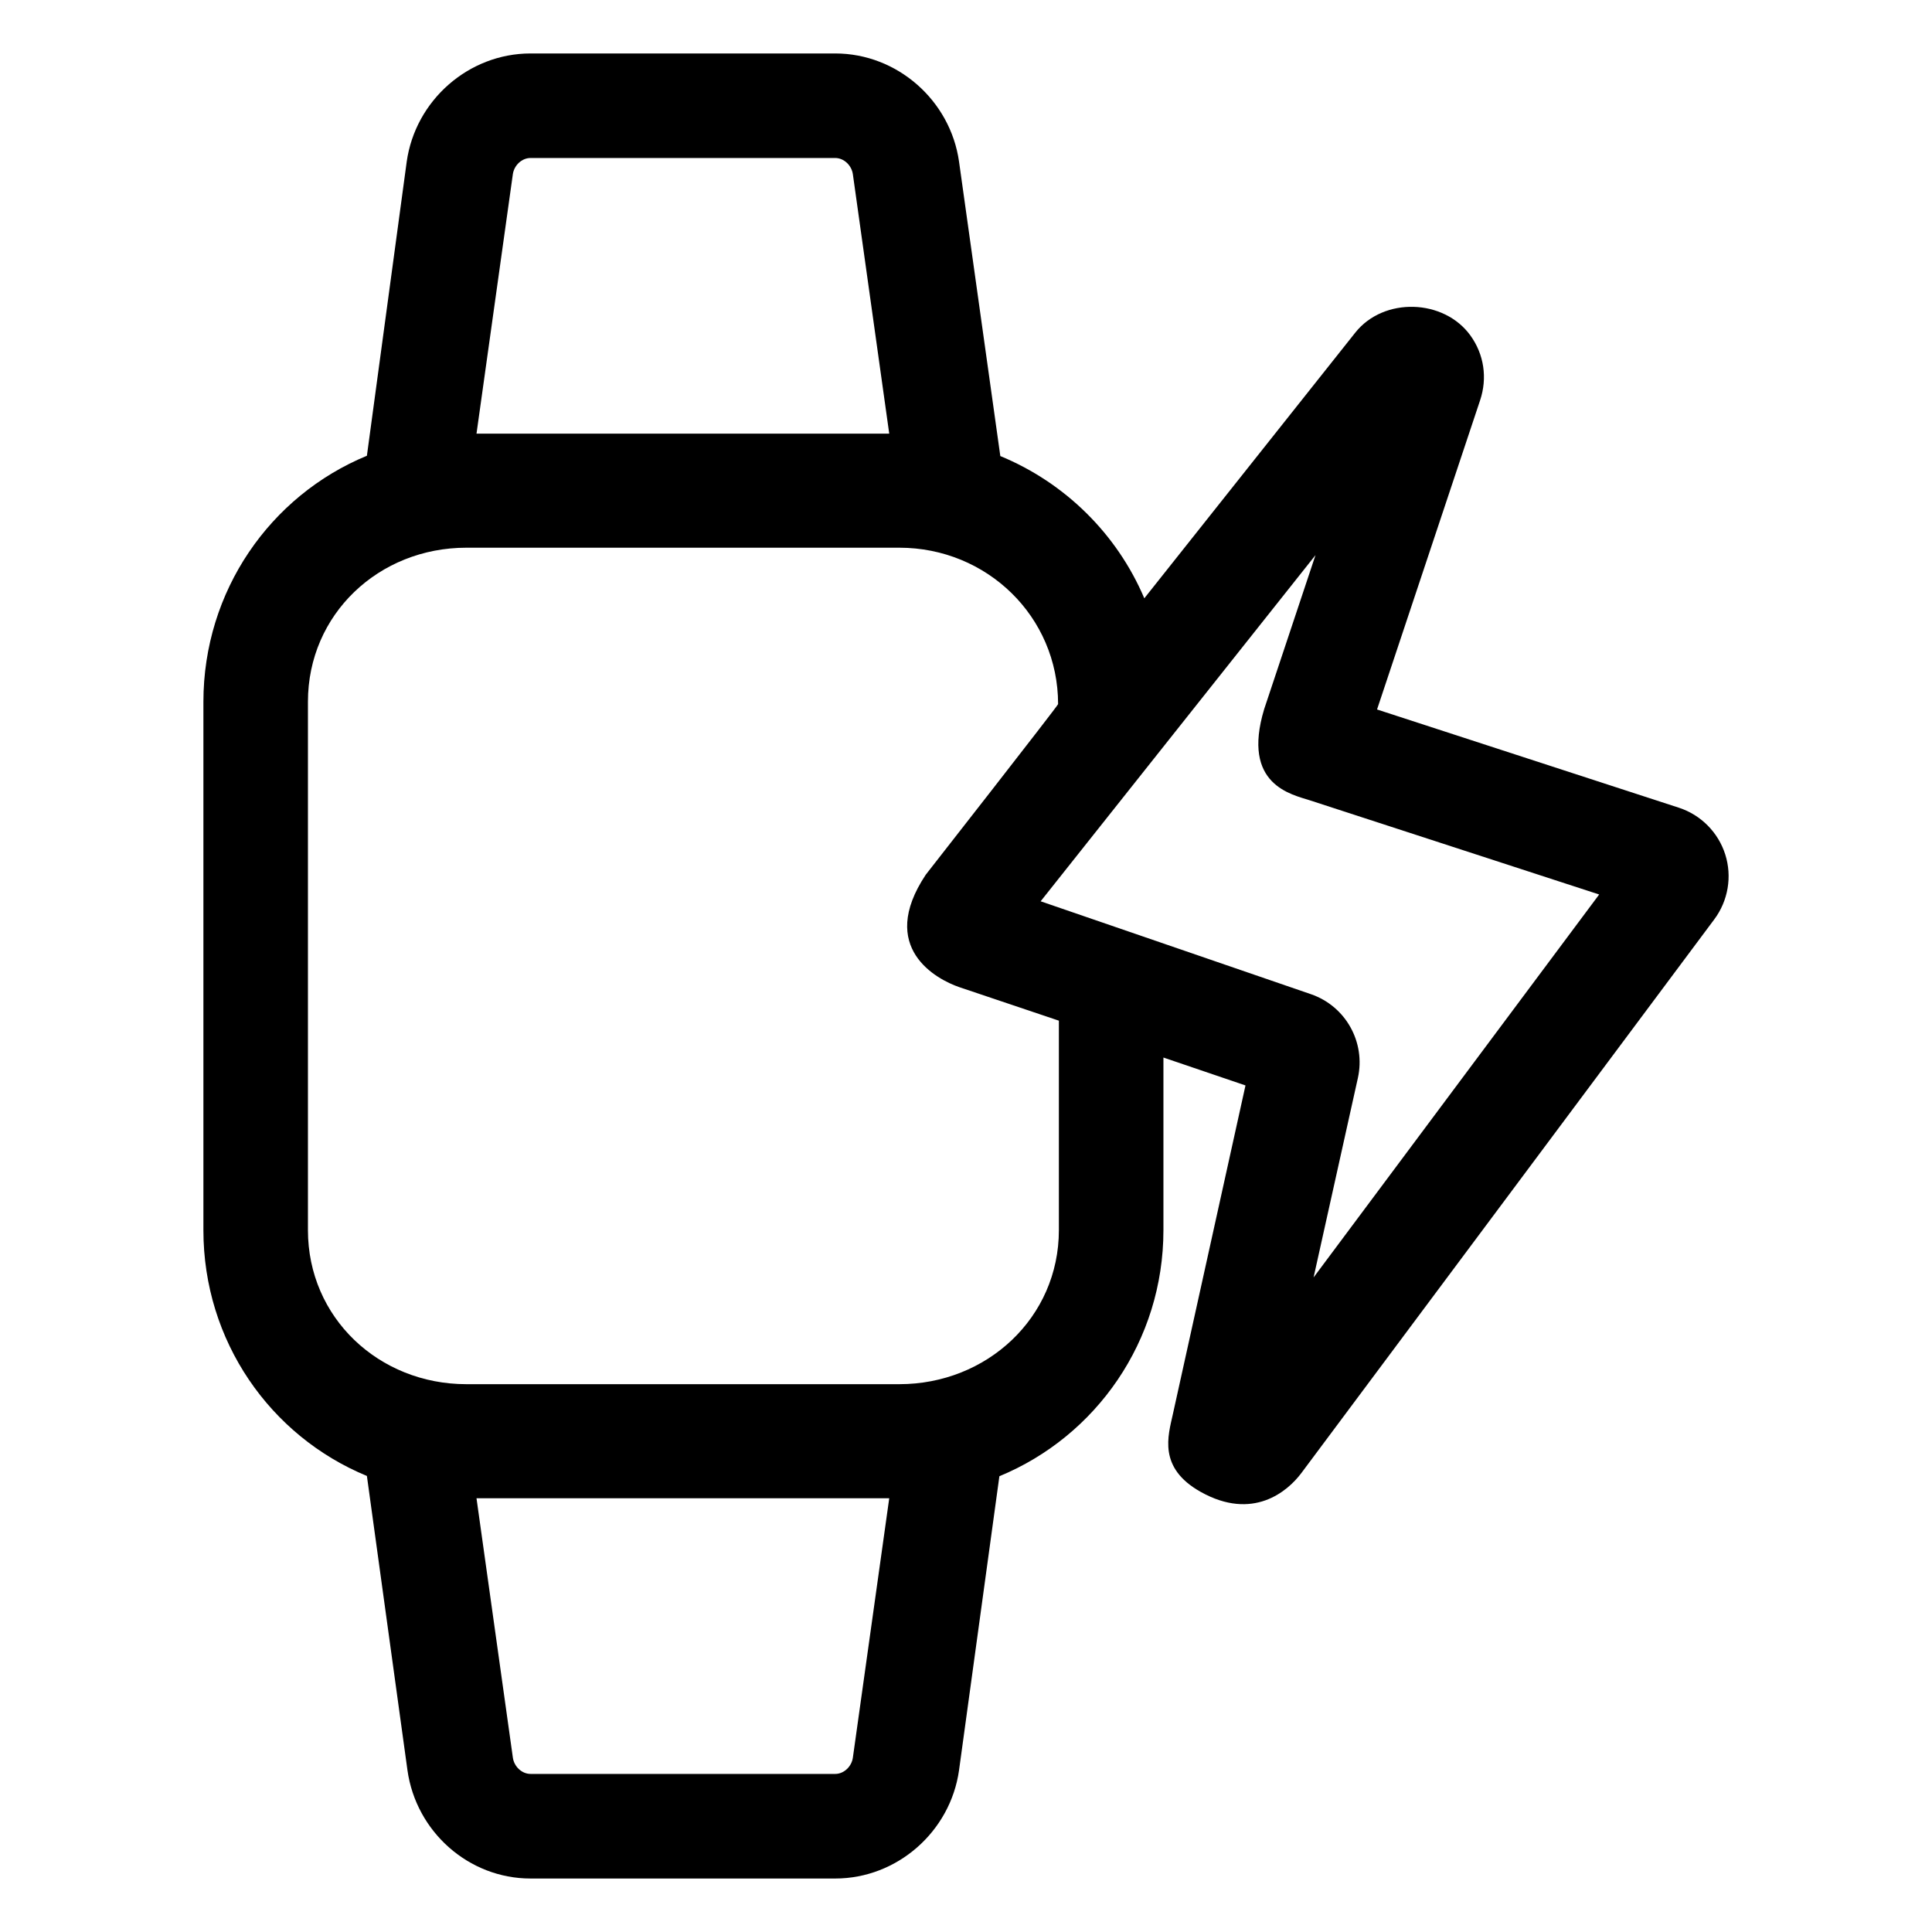
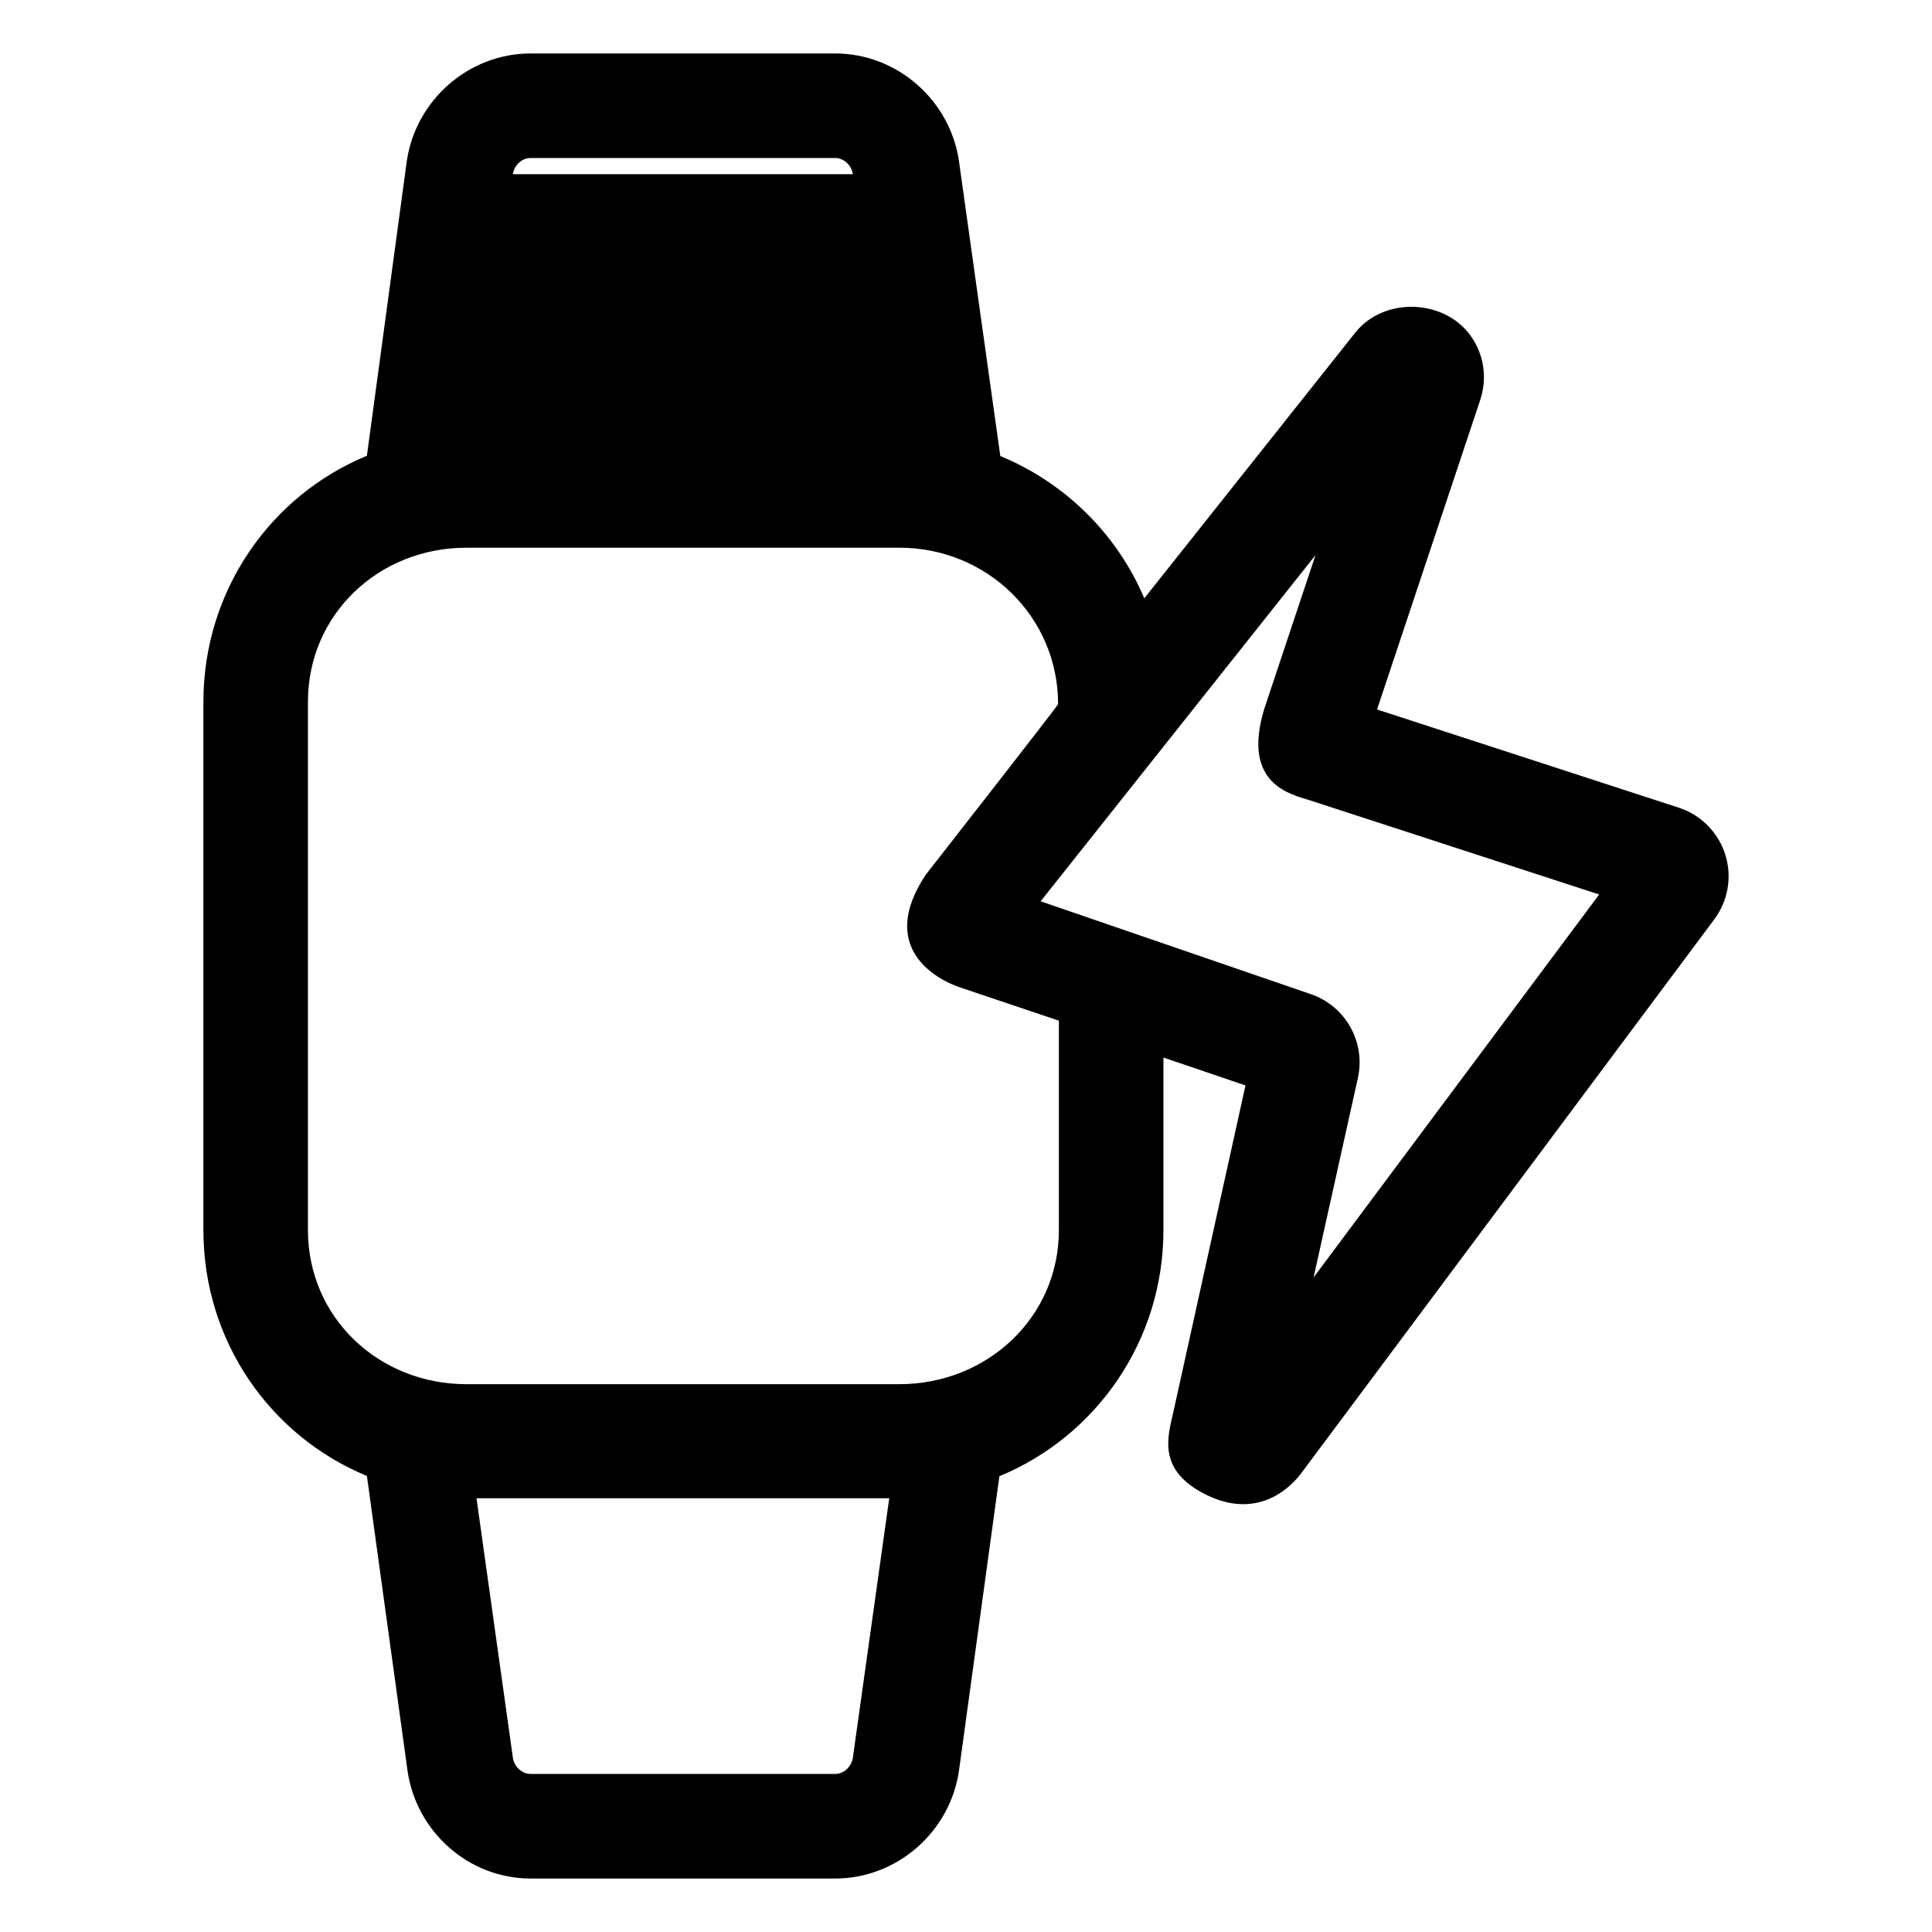
<svg xmlns="http://www.w3.org/2000/svg" fill="#000000" width="800px" height="800px" version="1.1" viewBox="144 144 512 512">
-   <path d="m588.91 358.05-79.98-26.031 27.312-81.934c1.977-5.914 1.043-12.168-2.555-17.16-7.012-9.738-22.973-10.293-30.535-0.762l-55.898 70.395c-7.234-17.051-21.023-30.633-38.16-37.699l-10.938-78.008c-2.293-16.258-16.402-28.684-32.82-28.684h-80.738c-16.418 0-30.527 12.43-32.816 28.688l-10.551 77.926c-25.613 10.566-43.328 35.832-43.328 65.219v140.01c0 29.383 17.707 54.566 43.328 65.133l10.75 78.004c2.281 16.254 16.195 28.68 32.617 28.68h80.738c16.418 0 30.527-12.426 32.816-28.684l10.695-77.926c25.617-10.566 43.473-35.832 43.473-65.215v-45.742l21.746 7.394-19.246 87.125c-1.258 5.707-4.004 14.207 7.367 20.582 13.836 7.754 23.043-0.109 26.703-5.008l109.41-146.71c3.68-4.926 4.766-11.355 2.906-17.211-1.863-5.852-6.457-10.484-12.293-12.379zm-309-167.89c0.332-2.32 2.348-4.289 4.688-4.289h80.738c2.336 0 4.348 1.969 4.68 4.289l9.641 68.766h-109.38zm90.105 419.66c-0.332 2.316-2.344 4.289-4.68 4.289l-80.738-0.004c-2.336 0-4.348-1.969-4.68-4.289l-9.641-68.762h109.38zm54.598-139.83c0 23.195-19.078 40.832-42.273 40.832h-114.75c-23.195 0-41.984-17.633-41.984-40.832v-140.01c0-23.195 18.785-40.832 41.984-40.832h114.75c23.195 0 42.066 18.254 42.066 41.449 0 0.383-35.07 45.211-35.07 45.211-12.941 19.441 3.008 27.781 8.863 29.789l26.414 8.891zm67.5 12.543 11.738-52.844c2.106-9.5-3.234-19.051-12.445-22.219l-71.625-24.617 72.84-91.742-13.602 40.809c-6.082 20.156 7.34 22.621 12.207 24.207l76.57 24.922z" />
+   <path d="m588.91 358.05-79.98-26.031 27.312-81.934c1.977-5.914 1.043-12.168-2.555-17.16-7.012-9.738-22.973-10.293-30.535-0.762l-55.898 70.395c-7.234-17.051-21.023-30.633-38.16-37.699l-10.938-78.008c-2.293-16.258-16.402-28.684-32.82-28.684h-80.738c-16.418 0-30.527 12.43-32.816 28.688l-10.551 77.926c-25.613 10.566-43.328 35.832-43.328 65.219v140.01c0 29.383 17.707 54.566 43.328 65.133l10.75 78.004c2.281 16.254 16.195 28.68 32.617 28.68h80.738c16.418 0 30.527-12.426 32.816-28.684l10.695-77.926c25.617-10.566 43.473-35.832 43.473-65.215v-45.742l21.746 7.394-19.246 87.125c-1.258 5.707-4.004 14.207 7.367 20.582 13.836 7.754 23.043-0.109 26.703-5.008l109.41-146.71c3.68-4.926 4.766-11.355 2.906-17.211-1.863-5.852-6.457-10.484-12.293-12.379zm-309-167.89c0.332-2.32 2.348-4.289 4.688-4.289h80.738c2.336 0 4.348 1.969 4.68 4.289h-109.38zm90.105 419.66c-0.332 2.316-2.344 4.289-4.68 4.289l-80.738-0.004c-2.336 0-4.348-1.969-4.68-4.289l-9.641-68.762h109.38zm54.598-139.83c0 23.195-19.078 40.832-42.273 40.832h-114.75c-23.195 0-41.984-17.633-41.984-40.832v-140.01c0-23.195 18.785-40.832 41.984-40.832h114.75c23.195 0 42.066 18.254 42.066 41.449 0 0.383-35.07 45.211-35.07 45.211-12.941 19.441 3.008 27.781 8.863 29.789l26.414 8.891zm67.5 12.543 11.738-52.844c2.106-9.5-3.234-19.051-12.445-22.219l-71.625-24.617 72.84-91.742-13.602 40.809c-6.082 20.156 7.34 22.621 12.207 24.207l76.57 24.922z" />
</svg>